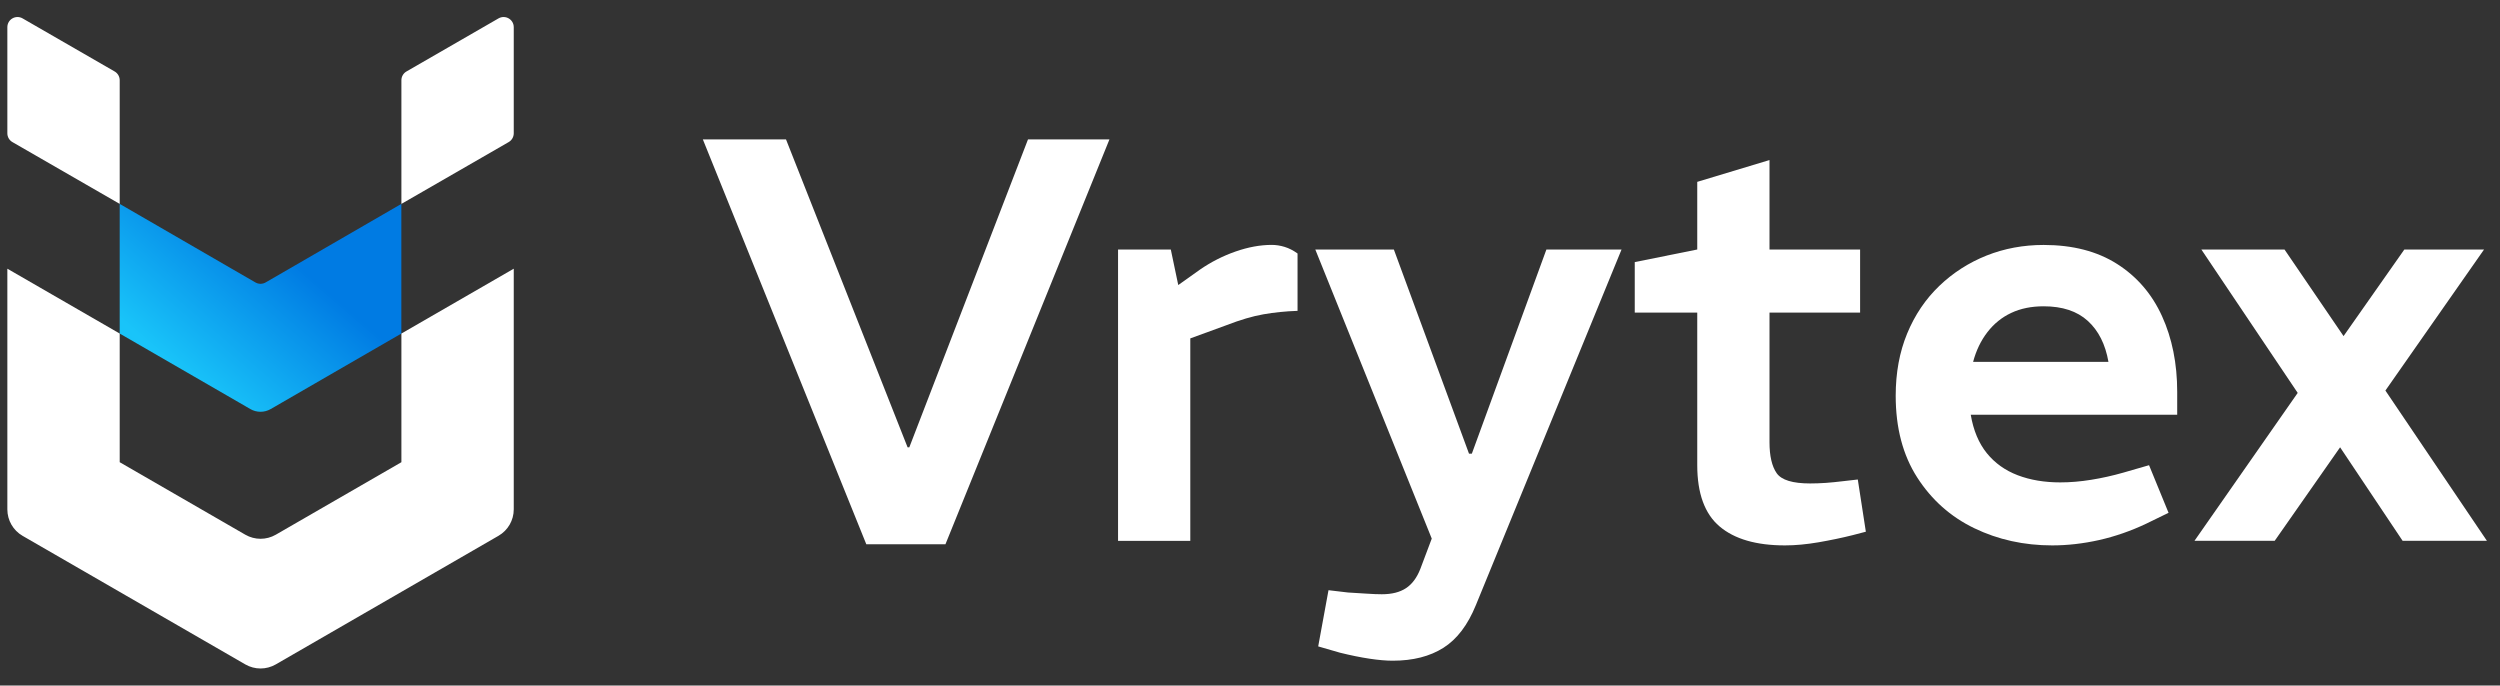
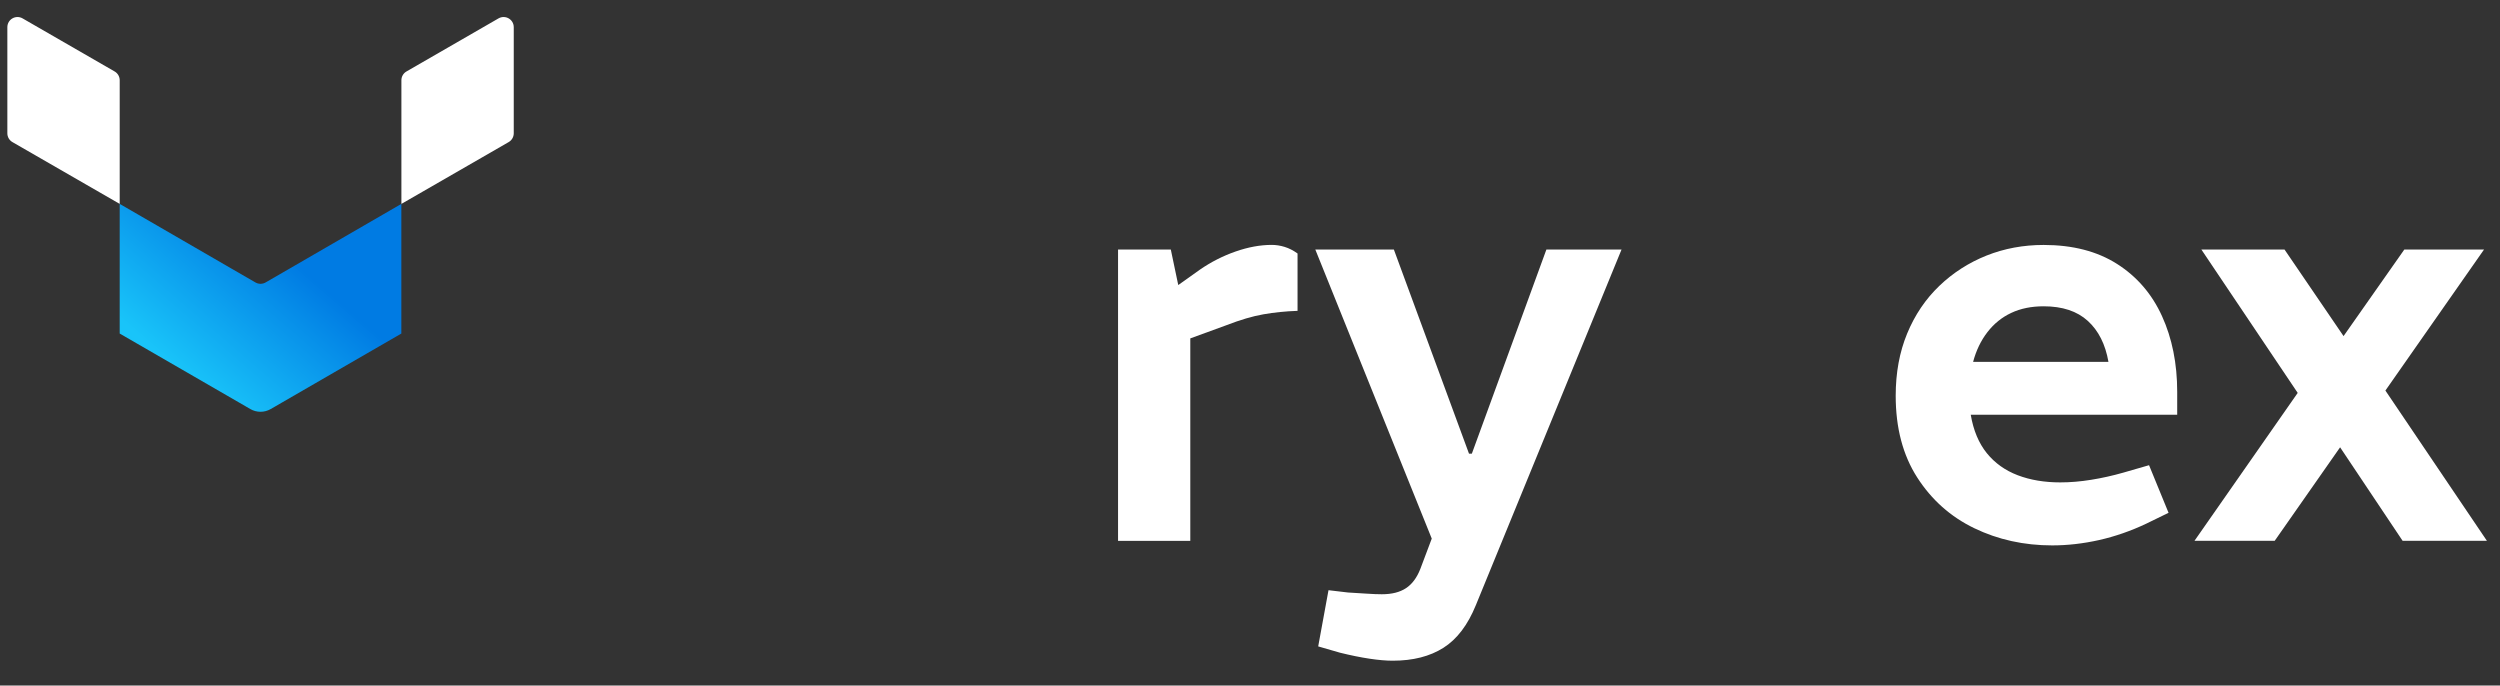
<svg xmlns="http://www.w3.org/2000/svg" version="1.1" id="Vrytex" x="0px" y="0px" viewBox="0 0 500 137.11" style="enable-background:new 0 0 500 137.11;" xml:space="preserve">
  <rect x="0" y="0" width="500" height="137.11" fill="#333333" stroke="none" />
  <style type="text/css">
	.st0{display:none;}
	.st1{display:inline;}
	.st2{fill:url(#SVGID_1_);}
	.st3{fill:url(#SVGID_00000089543759960609788670000012906170705001787798_);}
	.st4{fill:url(#SVGID_00000034049019589096529550000013394350340956867764_);}
	.st5{fill:url(#SVGID_00000178917901042047191120000006623880554536433285_);}
	.st6{fill:#58595B;}
	.st7{fill:#FFFFFF;}
	.st8{fill:url(#SVGID_00000004505248912495658330000000342683359968911536_);}
	.st9{fill:url(#SVGID_00000047751755624664661610000002497266382170801826_);}
	.st10{fill:url(#SVGID_00000003067932690729765840000002025187267331417733_);}
	.st11{fill:url(#SVGID_00000129206289579896763300000006477257866438888616_);}
	.st12{fill:url(#SVGID_00000016042447576258432470000012866779930584741533_);}
	.st13{fill:url(#SVGID_00000088112531804522592850000013764171150169816766_);}
	.st14{fill:url(#SVGID_00000024000854650260121610000016498591530145565313_);}
	.st15{fill:url(#SVGID_00000016753693213580277920000013545529105478482846_);}
	.st16{fill:url(#SVGID_00000080914966816415554550000008401190609698884518_);}
	.st17{fill:url(#SVGID_00000154387888470104850410000015406157846784127619_);}
	.st18{fill:url(#SVGID_00000155829975310064738510000007113425760069357187_);}
	.st19{fill:url(#SVGID_00000061453504870495214450000007695945692429328034_);}
	.st20{fill:url(#SVGID_00000116212356983179802740000007835231852626689420_);}
	.st21{fill:url(#SVGID_00000054231537524744227870000011228115501389238463_);}
	.st22{fill:url(#SVGID_00000148621674464629596640000006065538800649500345_);}
</style>
  <g id="Mono_00000159431890569909559550000017150979730218949797_">
    <g>
      <linearGradient id="SVGID_1_" gradientUnits="userSpaceOnUse" x1="7.901" y1="105.122" x2="82.952" y2="17.901">
        <stop offset="0.362" style="stop-color:#19C4F9" />
        <stop offset="0.635" style="stop-color:#007BE3" />
      </linearGradient>
      <path class="st2" d="M23.94,66.71V40.78l22.46,13l4.69,2.71c0.63,0.36,1.41,0.36,2.03,0l4.69-2.71l22.46-13v25.93l-26.13,15.1    c-1.26,0.73-2.81,0.73-4.07,0L23.94,66.71z" />
      <path class="st7" d="M1.47,26.66V5.44c0-1.57,1.69-2.54,3.05-1.76l18.4,10.61c0.63,0.36,1.02,1.03,1.02,1.76v24.73L2.49,28.42    C1.86,28.06,1.47,27.39,1.47,26.66z" />
      <path class="st7" d="M102.75,26.66V5.44c0-1.57-1.69-2.54-3.05-1.76l-18.4,10.61c-0.63,0.36-1.02,1.03-1.02,1.76v24.73    l21.45-12.36C102.36,28.06,102.75,27.39,102.75,26.66z" />
-       <path class="st7" d="M1.47,101.88V53.74l22.47,12.97v25.73l25.12,14.5c1.89,1.09,4.21,1.09,6.1,0l25.12-14.5V66.71l22.47-12.97    v48.14c0,2.18-1.16,4.19-3.05,5.28l-44.54,25.72c-1.89,1.09-4.21,1.09-6.1,0L4.52,107.17C2.63,106.08,1.47,104.06,1.47,101.88z" />
    </g>
    <g>
-       <path class="st7" d="M173.26,108.85l-32.69-80.97h16.63l24.32,61.59h0.34l23.74-61.59h16.29l-32.8,80.97H173.26z" />
      <path class="st7" d="M223.61,108.17V49.9h10.55l1.49,7.11l4.36-3.1c2.22-1.53,4.59-2.73,7.11-3.61c2.52-0.88,4.93-1.32,7.23-1.32    c0.84,0,1.7,0.13,2.58,0.4c0.88,0.27,1.74,0.71,2.58,1.32v11.47c-2.37,0.08-4.64,0.31-6.82,0.69c-2.18,0.38-4.64,1.11-7.4,2.18    l-7.23,2.64v40.49H223.61z" />
      <path class="st7" d="M278.55,132.14c-1.3,0-2.85-0.13-4.64-0.4c-1.8-0.27-3.77-0.67-5.91-1.2l-4.36-1.26l2.06-11.24l3.9,0.46    c1.3,0.08,2.54,0.15,3.73,0.23c1.18,0.08,2.2,0.12,3.04,0.12c1.99,0,3.59-0.4,4.82-1.21c1.22-0.8,2.18-2.08,2.87-3.84l2.29-6.08    L263.06,49.9h15.71l15.03,40.83h0.57l14.91-40.83h15.03l-29.13,71.11c-1.61,3.97-3.77,6.82-6.48,8.54    C285.98,131.28,282.6,132.14,278.55,132.14z" />
-       <path class="st7" d="M357,109.08c-5.74,0-10.09-1.26-13.08-3.79c-2.98-2.52-4.47-6.61-4.47-12.27V62.52h-12.5V52.42l12.5-2.52    V36.37l14.45-4.36V49.9h18.12v12.62H353.9v25.92c0,2.75,0.48,4.82,1.43,6.19c0.96,1.38,3.19,2.06,6.71,2.06    c0.99,0,2.03-0.04,3.1-0.11c1.07-0.08,2.22-0.19,3.44-0.34l2.98-0.34l1.61,10.44l-2.64,0.69c-2.14,0.54-4.42,1.01-6.83,1.43    C361.3,108.87,359.06,109.08,357,109.08z" />
      <path class="st7" d="M410.45,109.08c-5.66,0-10.86-1.15-15.6-3.44c-4.74-2.29-8.54-5.68-11.41-10.15    c-2.87-4.47-4.3-9.92-4.3-16.34c0-4.59,0.76-8.74,2.29-12.44c1.53-3.71,3.67-6.88,6.42-9.52c2.75-2.64,5.91-4.66,9.46-6.08    c3.55-1.41,7.36-2.12,11.41-2.12c5.81,0,10.7,1.26,14.68,3.79c3.97,2.52,6.98,6,9,10.44c2.02,4.43,3.04,9.48,3.04,15.14v4.59    h-41.29c0.53,3.14,1.61,5.7,3.21,7.68c1.61,1.99,3.67,3.46,6.19,4.42c2.52,0.96,5.35,1.43,8.49,1.43c1.99,0,4.05-0.17,6.19-0.52    c2.14-0.34,4.28-0.82,6.42-1.43l5.16-1.49l3.9,9.52l-4.47,2.18c-3.06,1.45-6.19,2.54-9.41,3.27    C416.64,108.72,413.51,109.08,410.45,109.08z M394.62,72.38h27.07c-0.61-3.52-1.99-6.25-4.13-8.2c-2.14-1.95-5.09-2.92-8.83-2.92    c-2.45,0-4.61,0.44-6.48,1.32c-1.88,0.88-3.46,2.16-4.76,3.84C396.19,68.1,395.23,70.09,394.62,72.38z" />
      <path class="st7" d="M438.89,108.17l20.65-29.59L440.27,49.9h16.63l11.81,17.32l12.16-17.32h15.94l-19.73,28.21l20.3,30.05h-16.86    l-12.5-18.7l-13.08,18.7H438.89z" />
    </g>
  </g>
</svg>